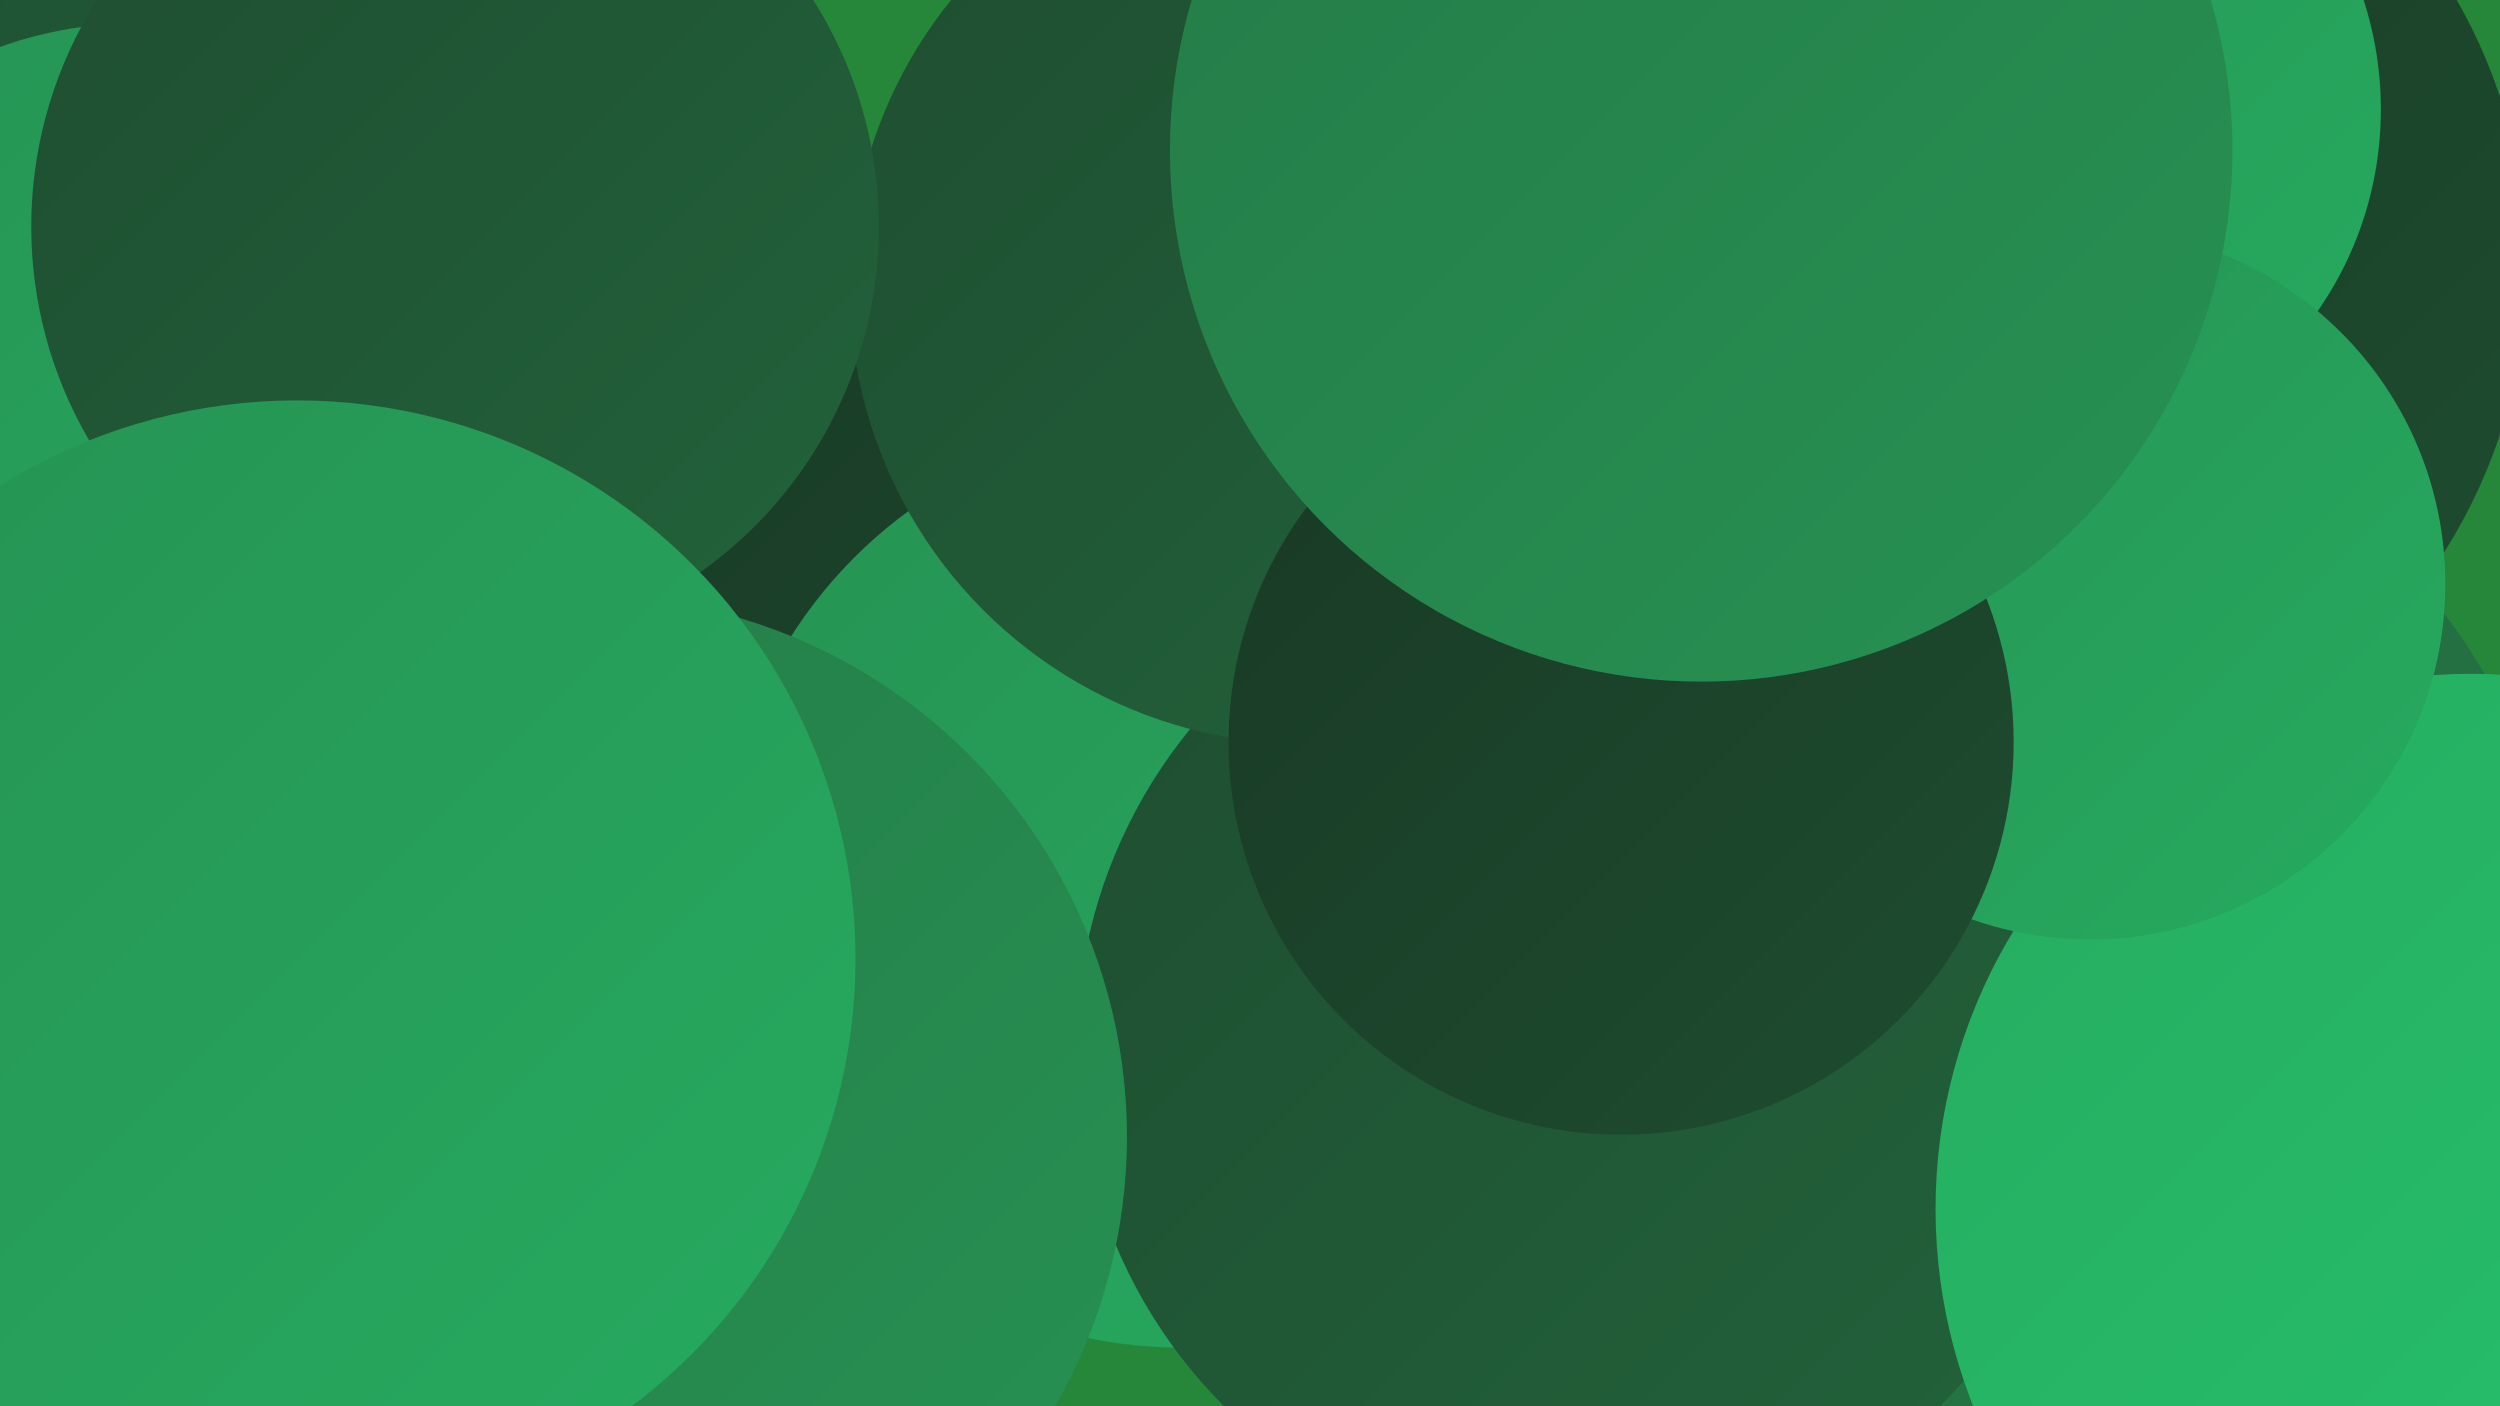
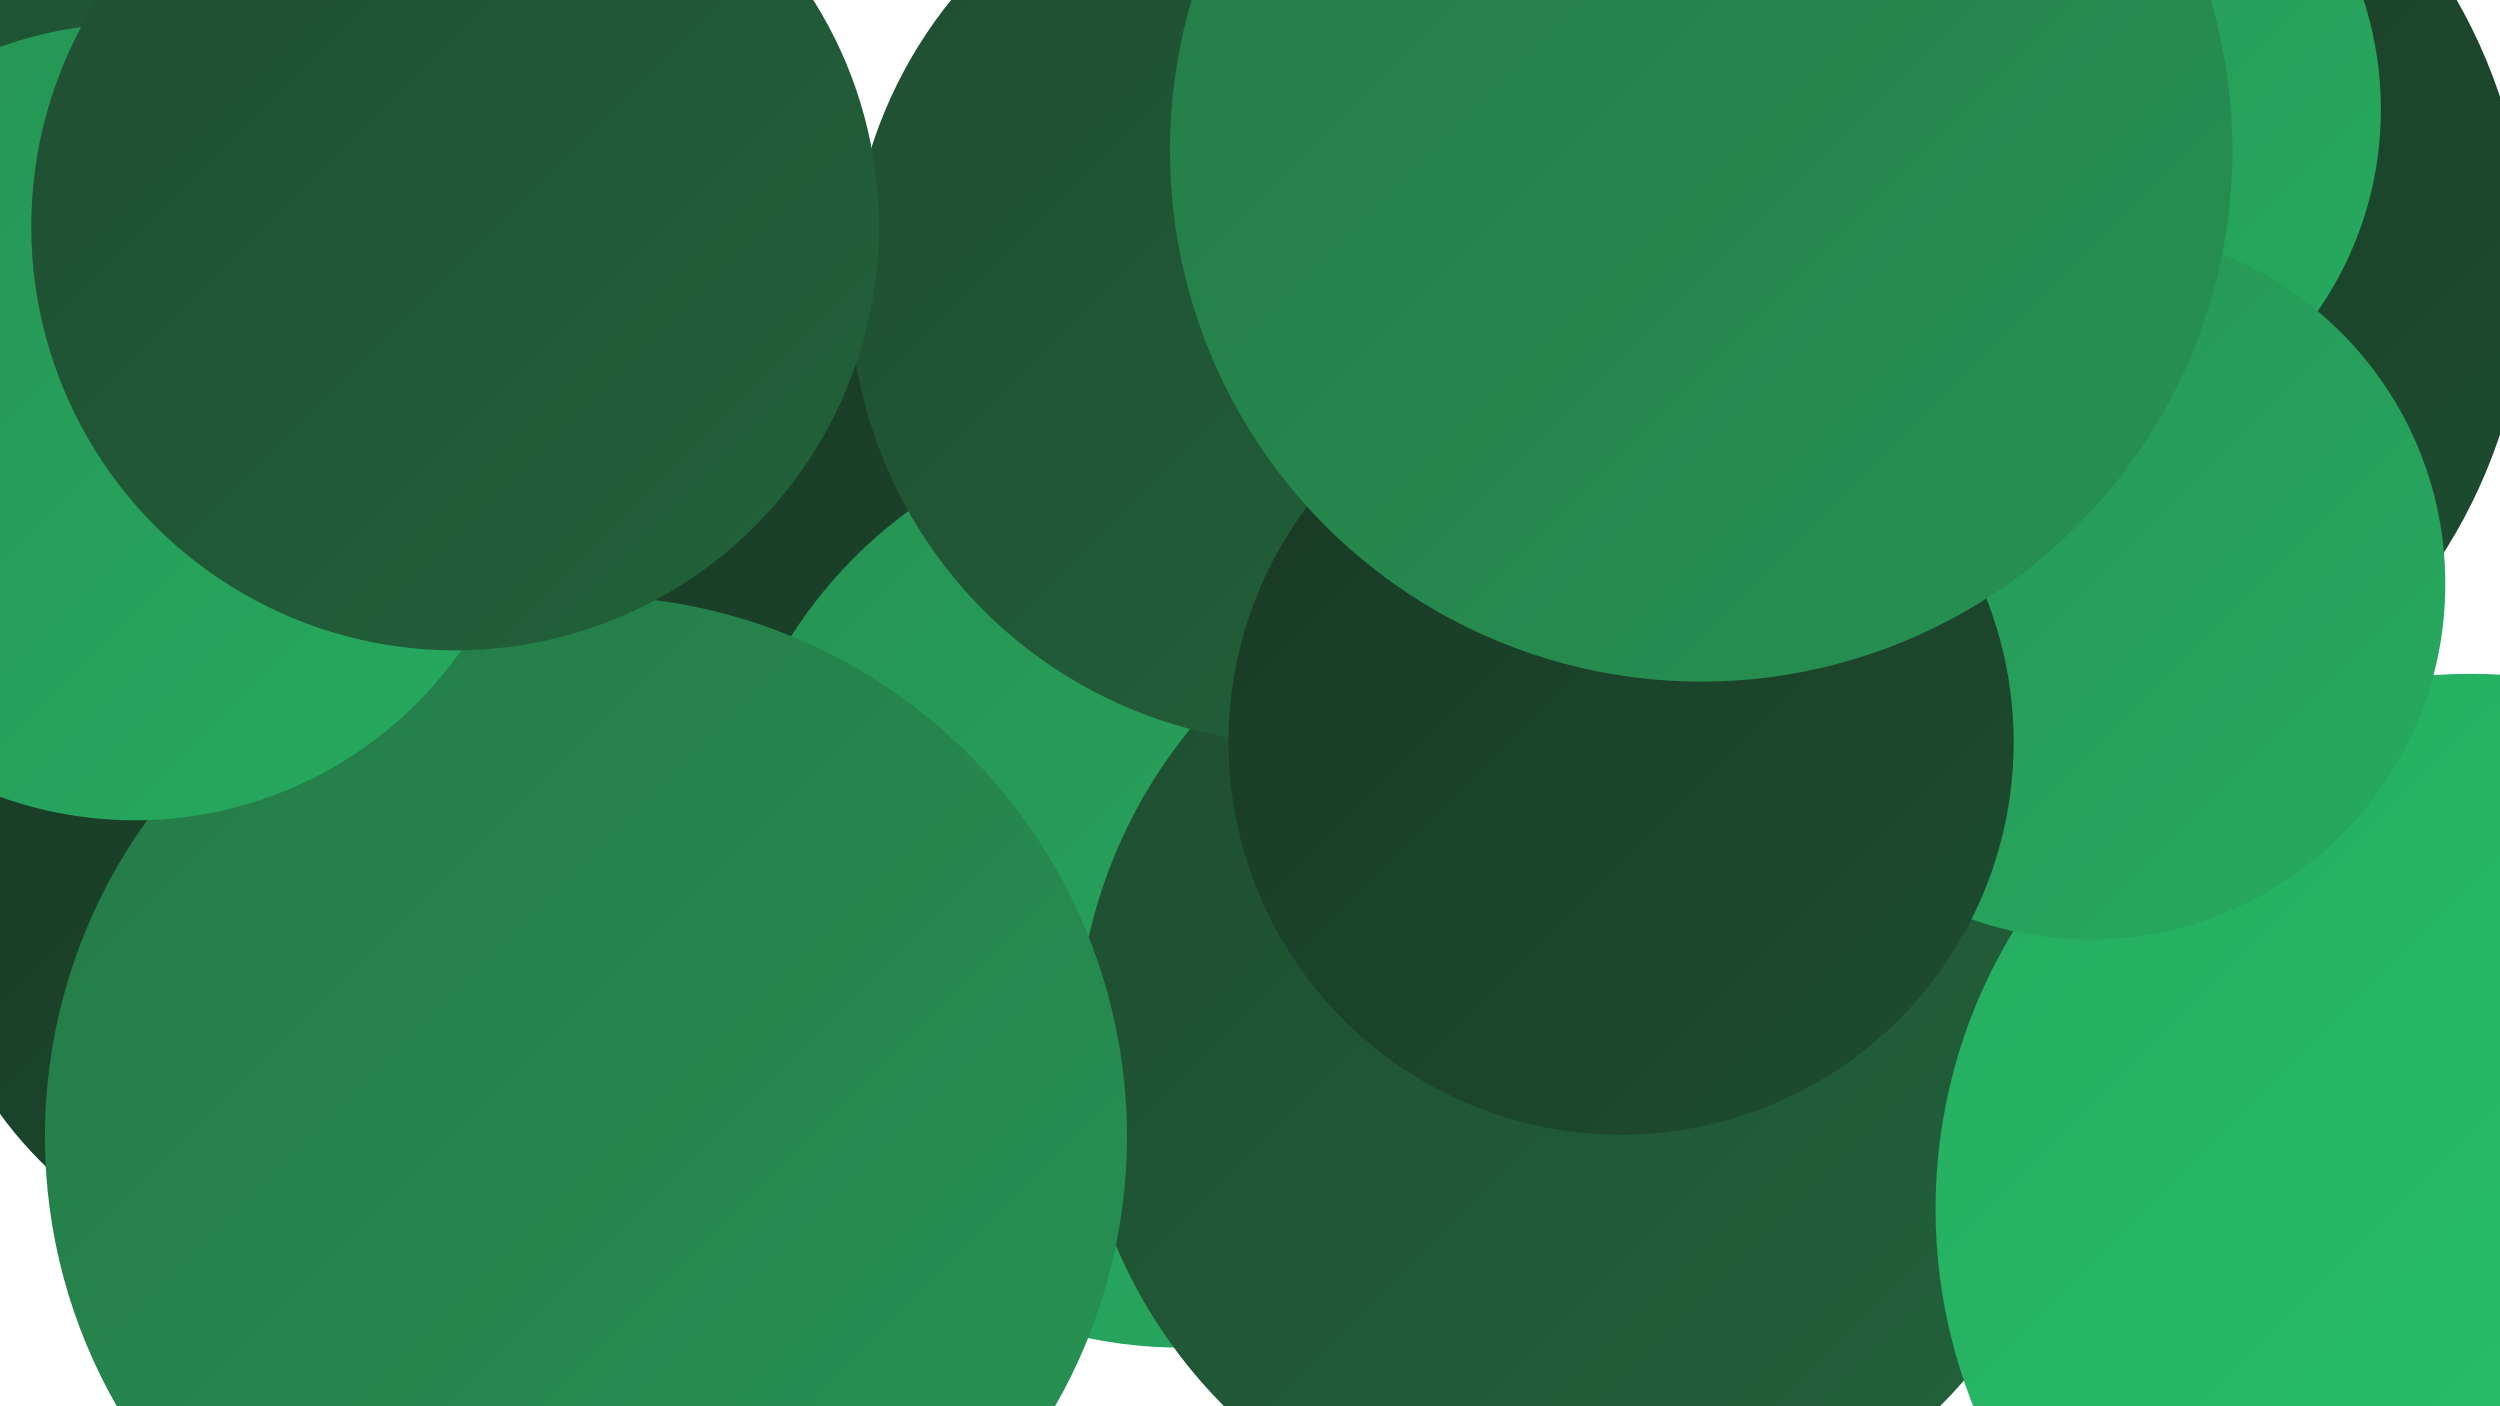
<svg xmlns="http://www.w3.org/2000/svg" width="1280" height="720">
  <defs>
    <linearGradient id="grad0" x1="0%" y1="0%" x2="100%" y2="100%">
      <stop offset="0%" style="stop-color:#193925;stop-opacity:1" />
      <stop offset="100%" style="stop-color:#1e4d30;stop-opacity:1" />
    </linearGradient>
    <linearGradient id="grad1" x1="0%" y1="0%" x2="100%" y2="100%">
      <stop offset="0%" style="stop-color:#1e4d30;stop-opacity:1" />
      <stop offset="100%" style="stop-color:#22633b;stop-opacity:1" />
    </linearGradient>
    <linearGradient id="grad2" x1="0%" y1="0%" x2="100%" y2="100%">
      <stop offset="0%" style="stop-color:#22633b;stop-opacity:1" />
      <stop offset="100%" style="stop-color:#257a47;stop-opacity:1" />
    </linearGradient>
    <linearGradient id="grad3" x1="0%" y1="0%" x2="100%" y2="100%">
      <stop offset="0%" style="stop-color:#257a47;stop-opacity:1" />
      <stop offset="100%" style="stop-color:#269253;stop-opacity:1" />
    </linearGradient>
    <linearGradient id="grad4" x1="0%" y1="0%" x2="100%" y2="100%">
      <stop offset="0%" style="stop-color:#269253;stop-opacity:1" />
      <stop offset="100%" style="stop-color:#26ab60;stop-opacity:1" />
    </linearGradient>
    <linearGradient id="grad5" x1="0%" y1="0%" x2="100%" y2="100%">
      <stop offset="0%" style="stop-color:#26ab60;stop-opacity:1" />
      <stop offset="100%" style="stop-color:#25c66d;stop-opacity:1" />
    </linearGradient>
    <linearGradient id="grad6" x1="0%" y1="0%" x2="100%" y2="100%">
      <stop offset="0%" style="stop-color:#25c66d;stop-opacity:1" />
      <stop offset="100%" style="stop-color:#193925;stop-opacity:1" />
    </linearGradient>
  </defs>
-   <rect width="1280" height="720" fill="#268639" />
  <circle cx="1182" cy="548" r="209" fill="url(#grad0)" />
  <circle cx="477" cy="390" r="248" fill="url(#grad0)" />
-   <circle cx="1150" cy="698" r="282" fill="url(#grad4)" />
  <circle cx="605" cy="453" r="237" fill="url(#grad4)" />
  <circle cx="162" cy="453" r="200" fill="url(#grad0)" />
-   <circle cx="1048" cy="473" r="258" fill="url(#grad2)" />
  <circle cx="830" cy="2" r="245" fill="url(#grad6)" />
  <circle cx="3" cy="132" r="180" fill="url(#grad1)" />
  <circle cx="1020" cy="136" r="274" fill="url(#grad0)" />
  <circle cx="810" cy="537" r="259" fill="url(#grad1)" />
  <circle cx="1038" cy="56" r="181" fill="url(#grad4)" />
  <circle cx="1265" cy="619" r="274" fill="url(#grad5)" />
  <circle cx="669" cy="147" r="234" fill="url(#grad1)" />
  <circle cx="300" cy="582" r="277" fill="url(#grad3)" />
  <circle cx="1070" cy="299" r="182" fill="url(#grad4)" />
  <circle cx="830" cy="380" r="201" fill="url(#grad0)" />
  <circle cx="69" cy="216" r="204" fill="url(#grad4)" />
  <circle cx="233" cy="116" r="217" fill="url(#grad1)" />
  <circle cx="871" cy="77" r="272" fill="url(#grad3)" />
-   <circle cx="152" cy="491" r="286" fill="url(#grad4)" />
</svg>